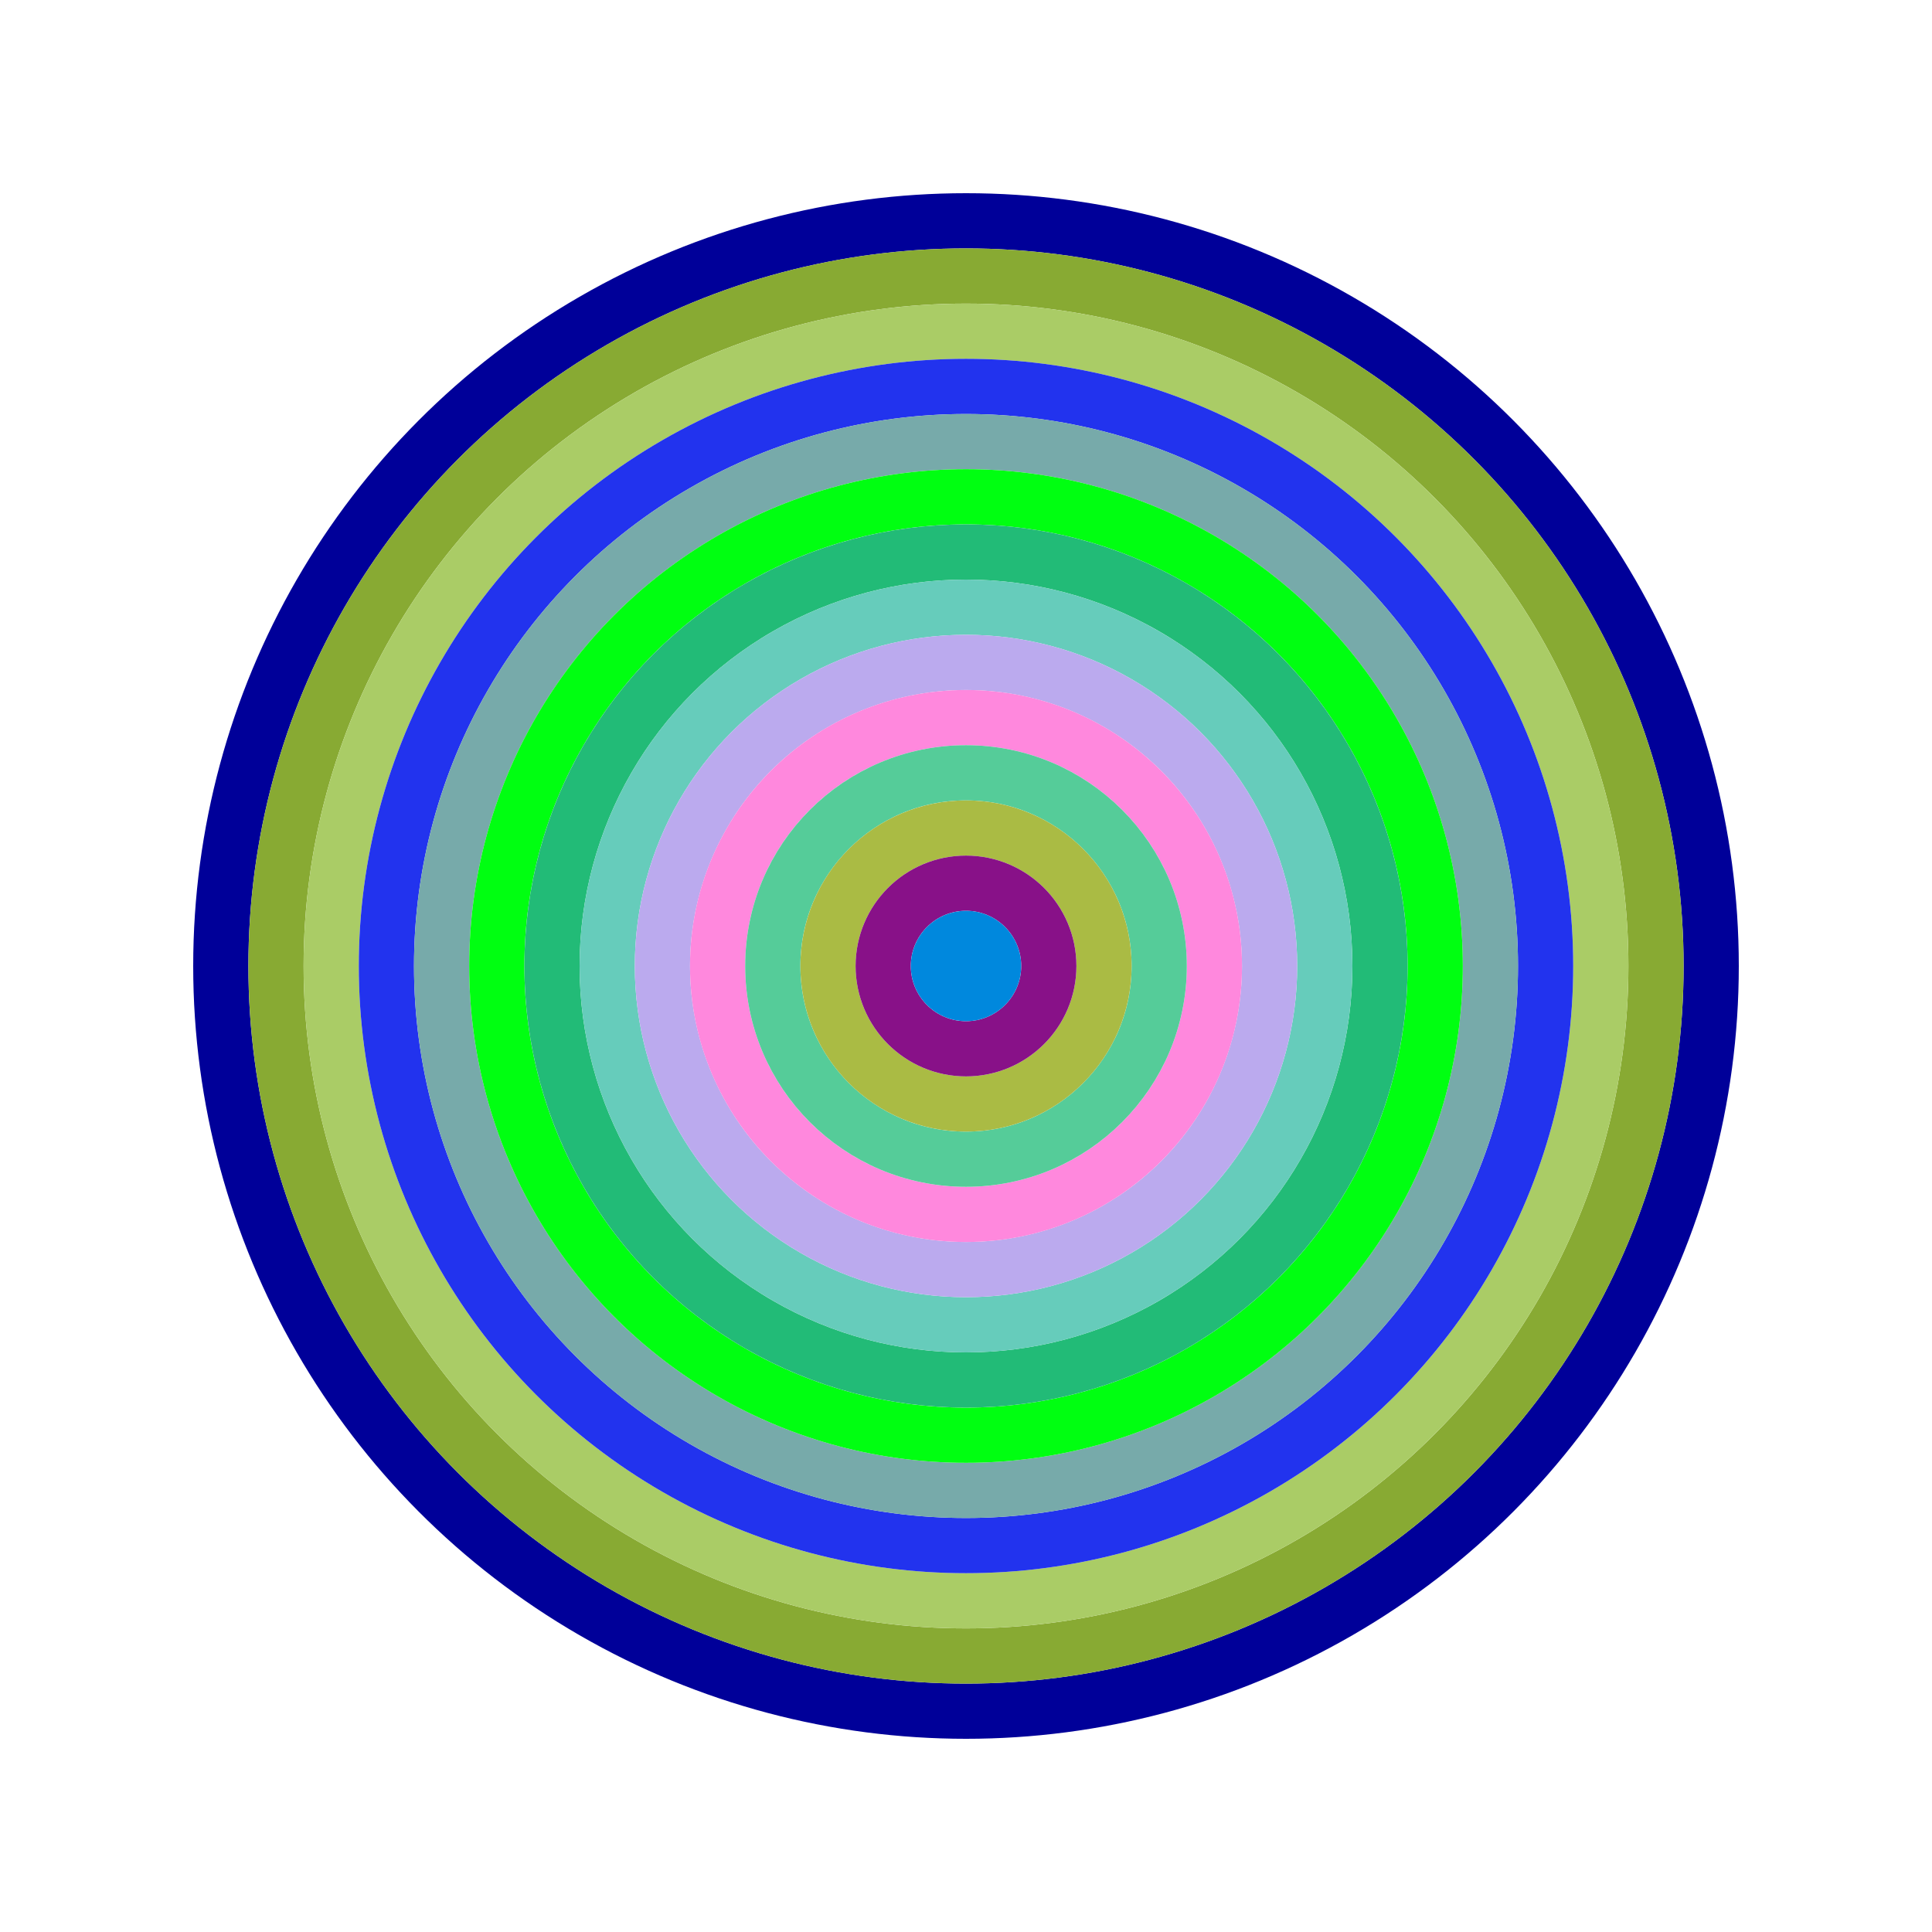
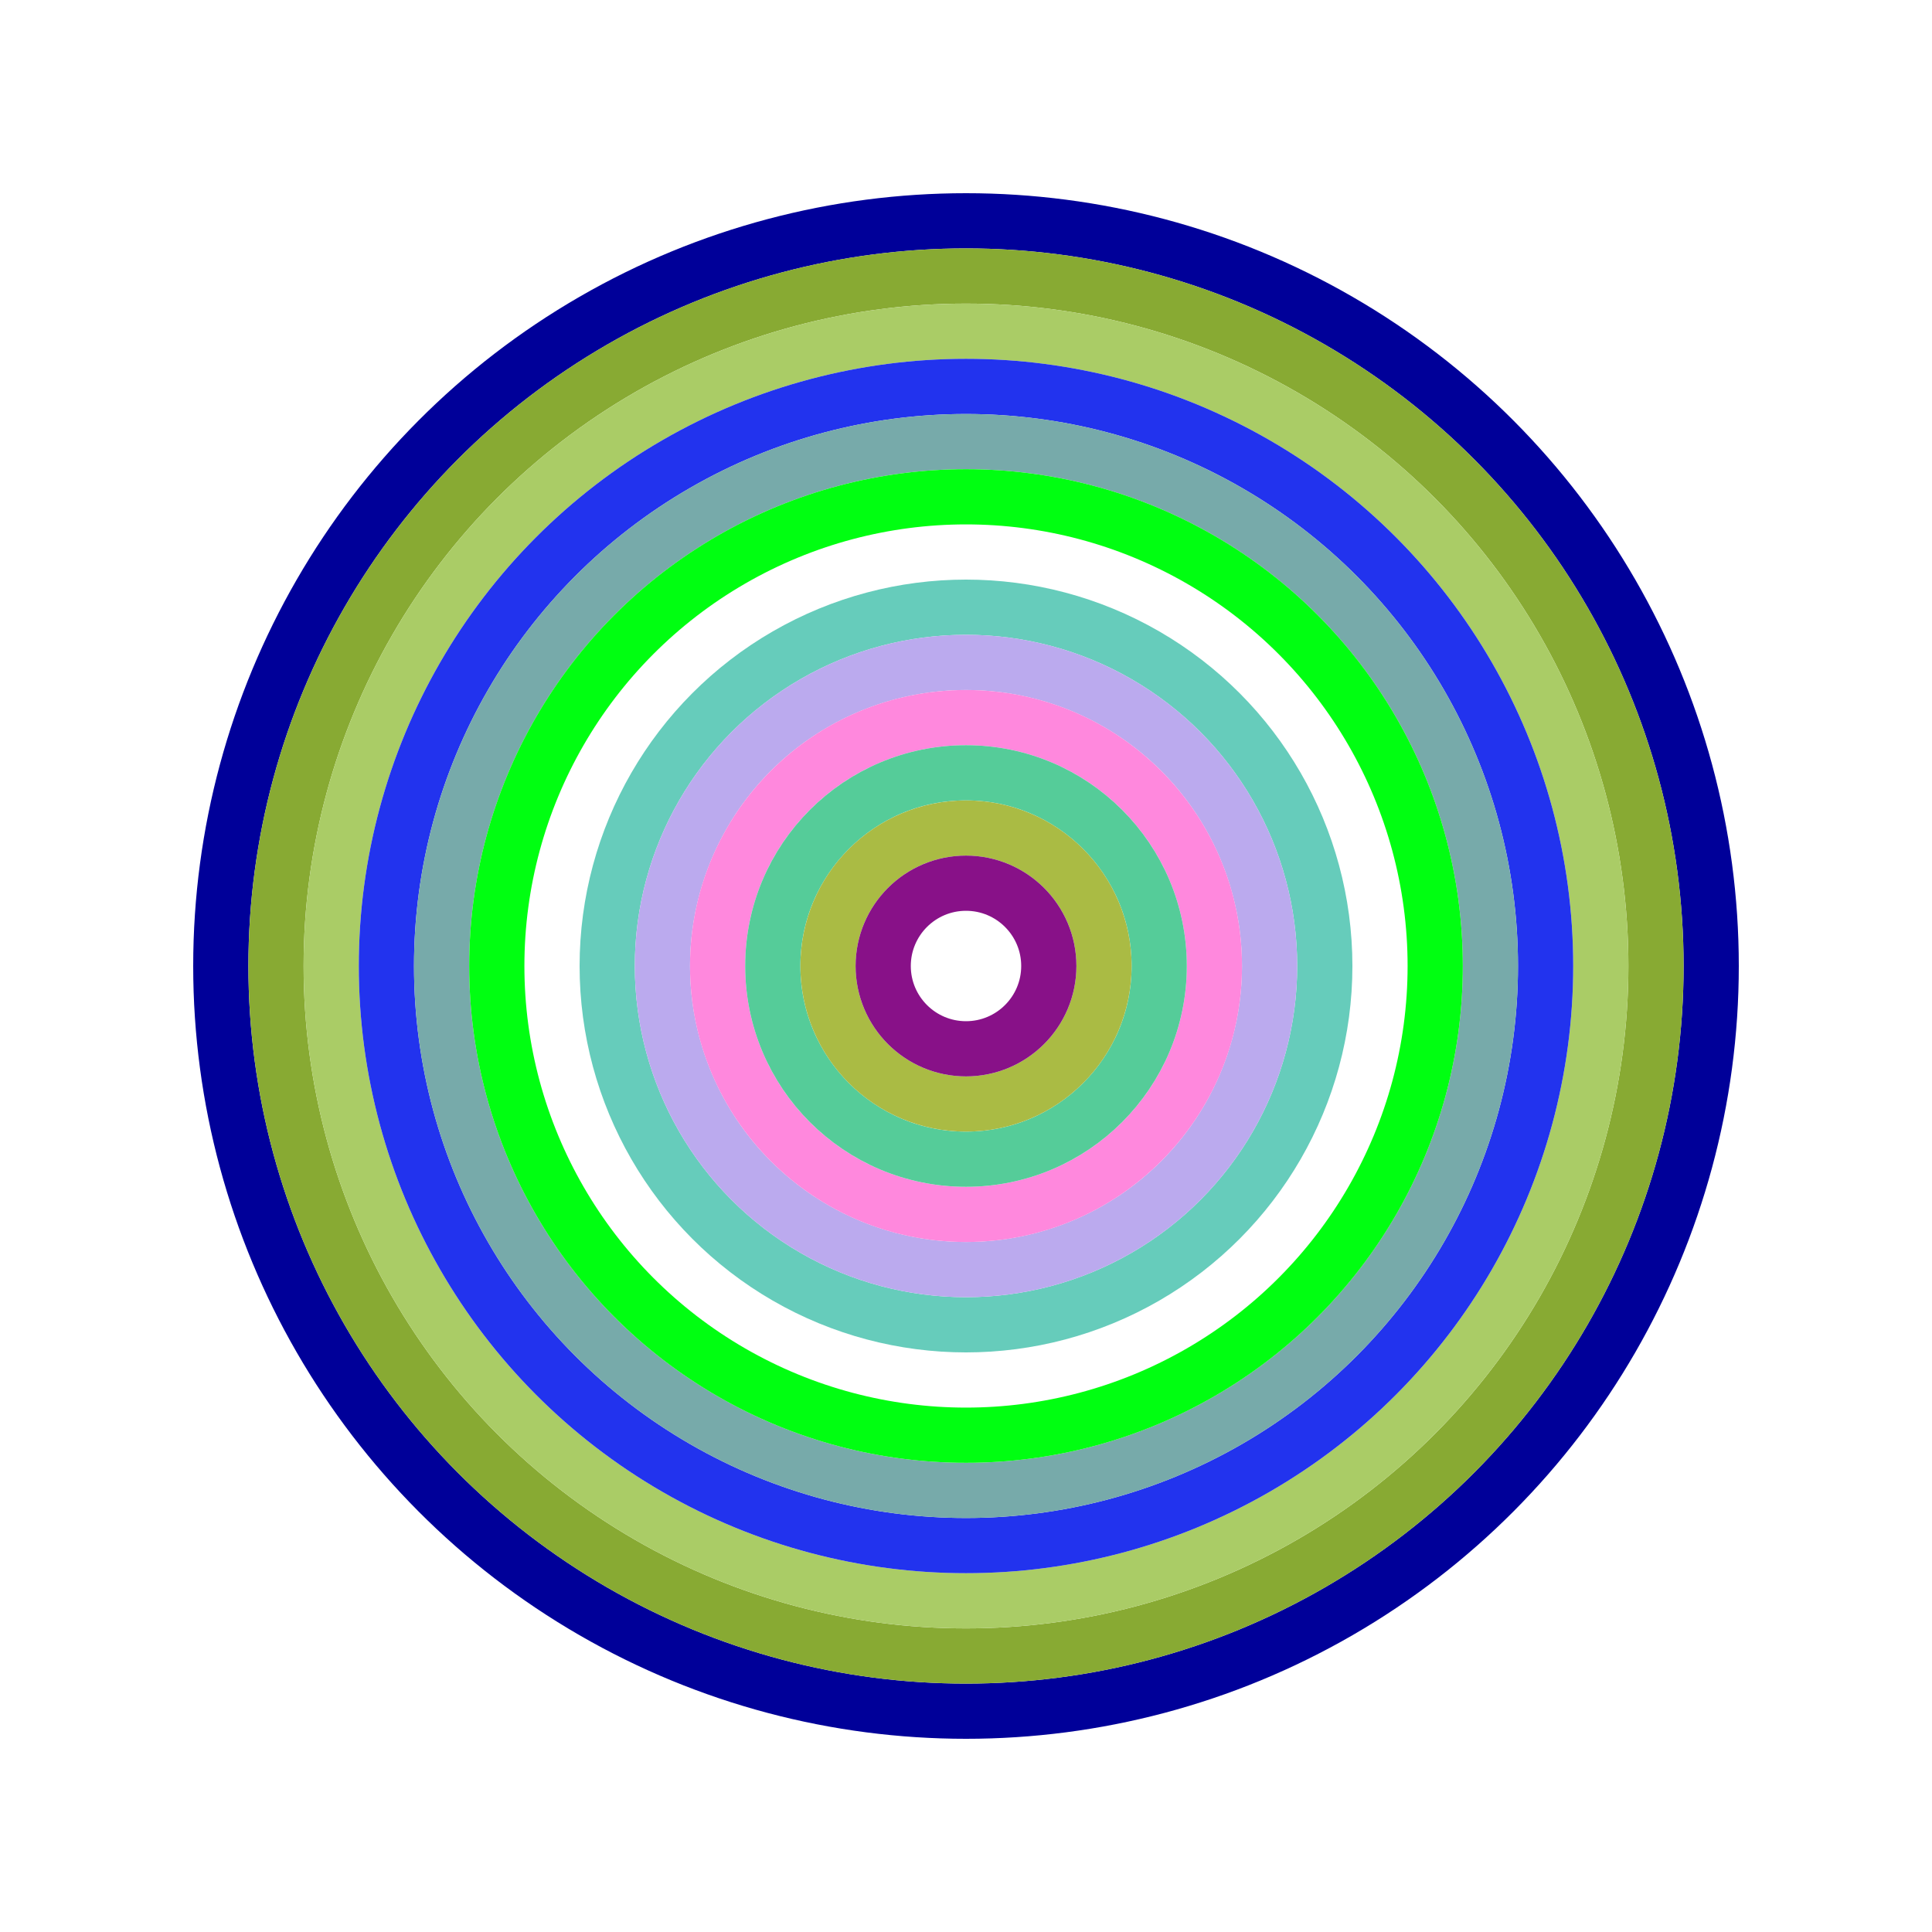
<svg xmlns="http://www.w3.org/2000/svg" id="0x98a3ac623e7aa0f12b76cbbaef8d5c9ab481808d" viewBox="0 0 700 700">
  <style>.a{stroke-width:20;}</style>
  <g class="a" fill="none">
    <circle cx="350" cy="350" r="270" stroke="#009" />
    <circle cx="350" cy="350" r="250" stroke="#8a3" />
    <circle cx="350" cy="350" r="230" stroke="#ac6" />
    <circle cx="350" cy="350" r="210" stroke="#23e" />
    <circle cx="350" cy="350" r="190" stroke="#7aa" />
    <circle cx="350" cy="350" r="170" stroke="#0f1" />
-     <circle cx="350" cy="350" r="150" stroke="#2b7" />
    <circle cx="350" cy="350" r="130" stroke="#6cb" />
    <circle cx="350" cy="350" r="110" stroke="#bae" />
    <circle cx="350" cy="350" r="90" stroke="#f8d" />
    <circle cx="350" cy="350" r="70" stroke="#5c9" />
    <circle cx="350" cy="350" r="50" stroke="#ab4" />
    <circle cx="350" cy="350" r="30" stroke="#818" />
-     <circle cx="350" cy="350" r="10" stroke="#08d" />
  </g>
</svg>